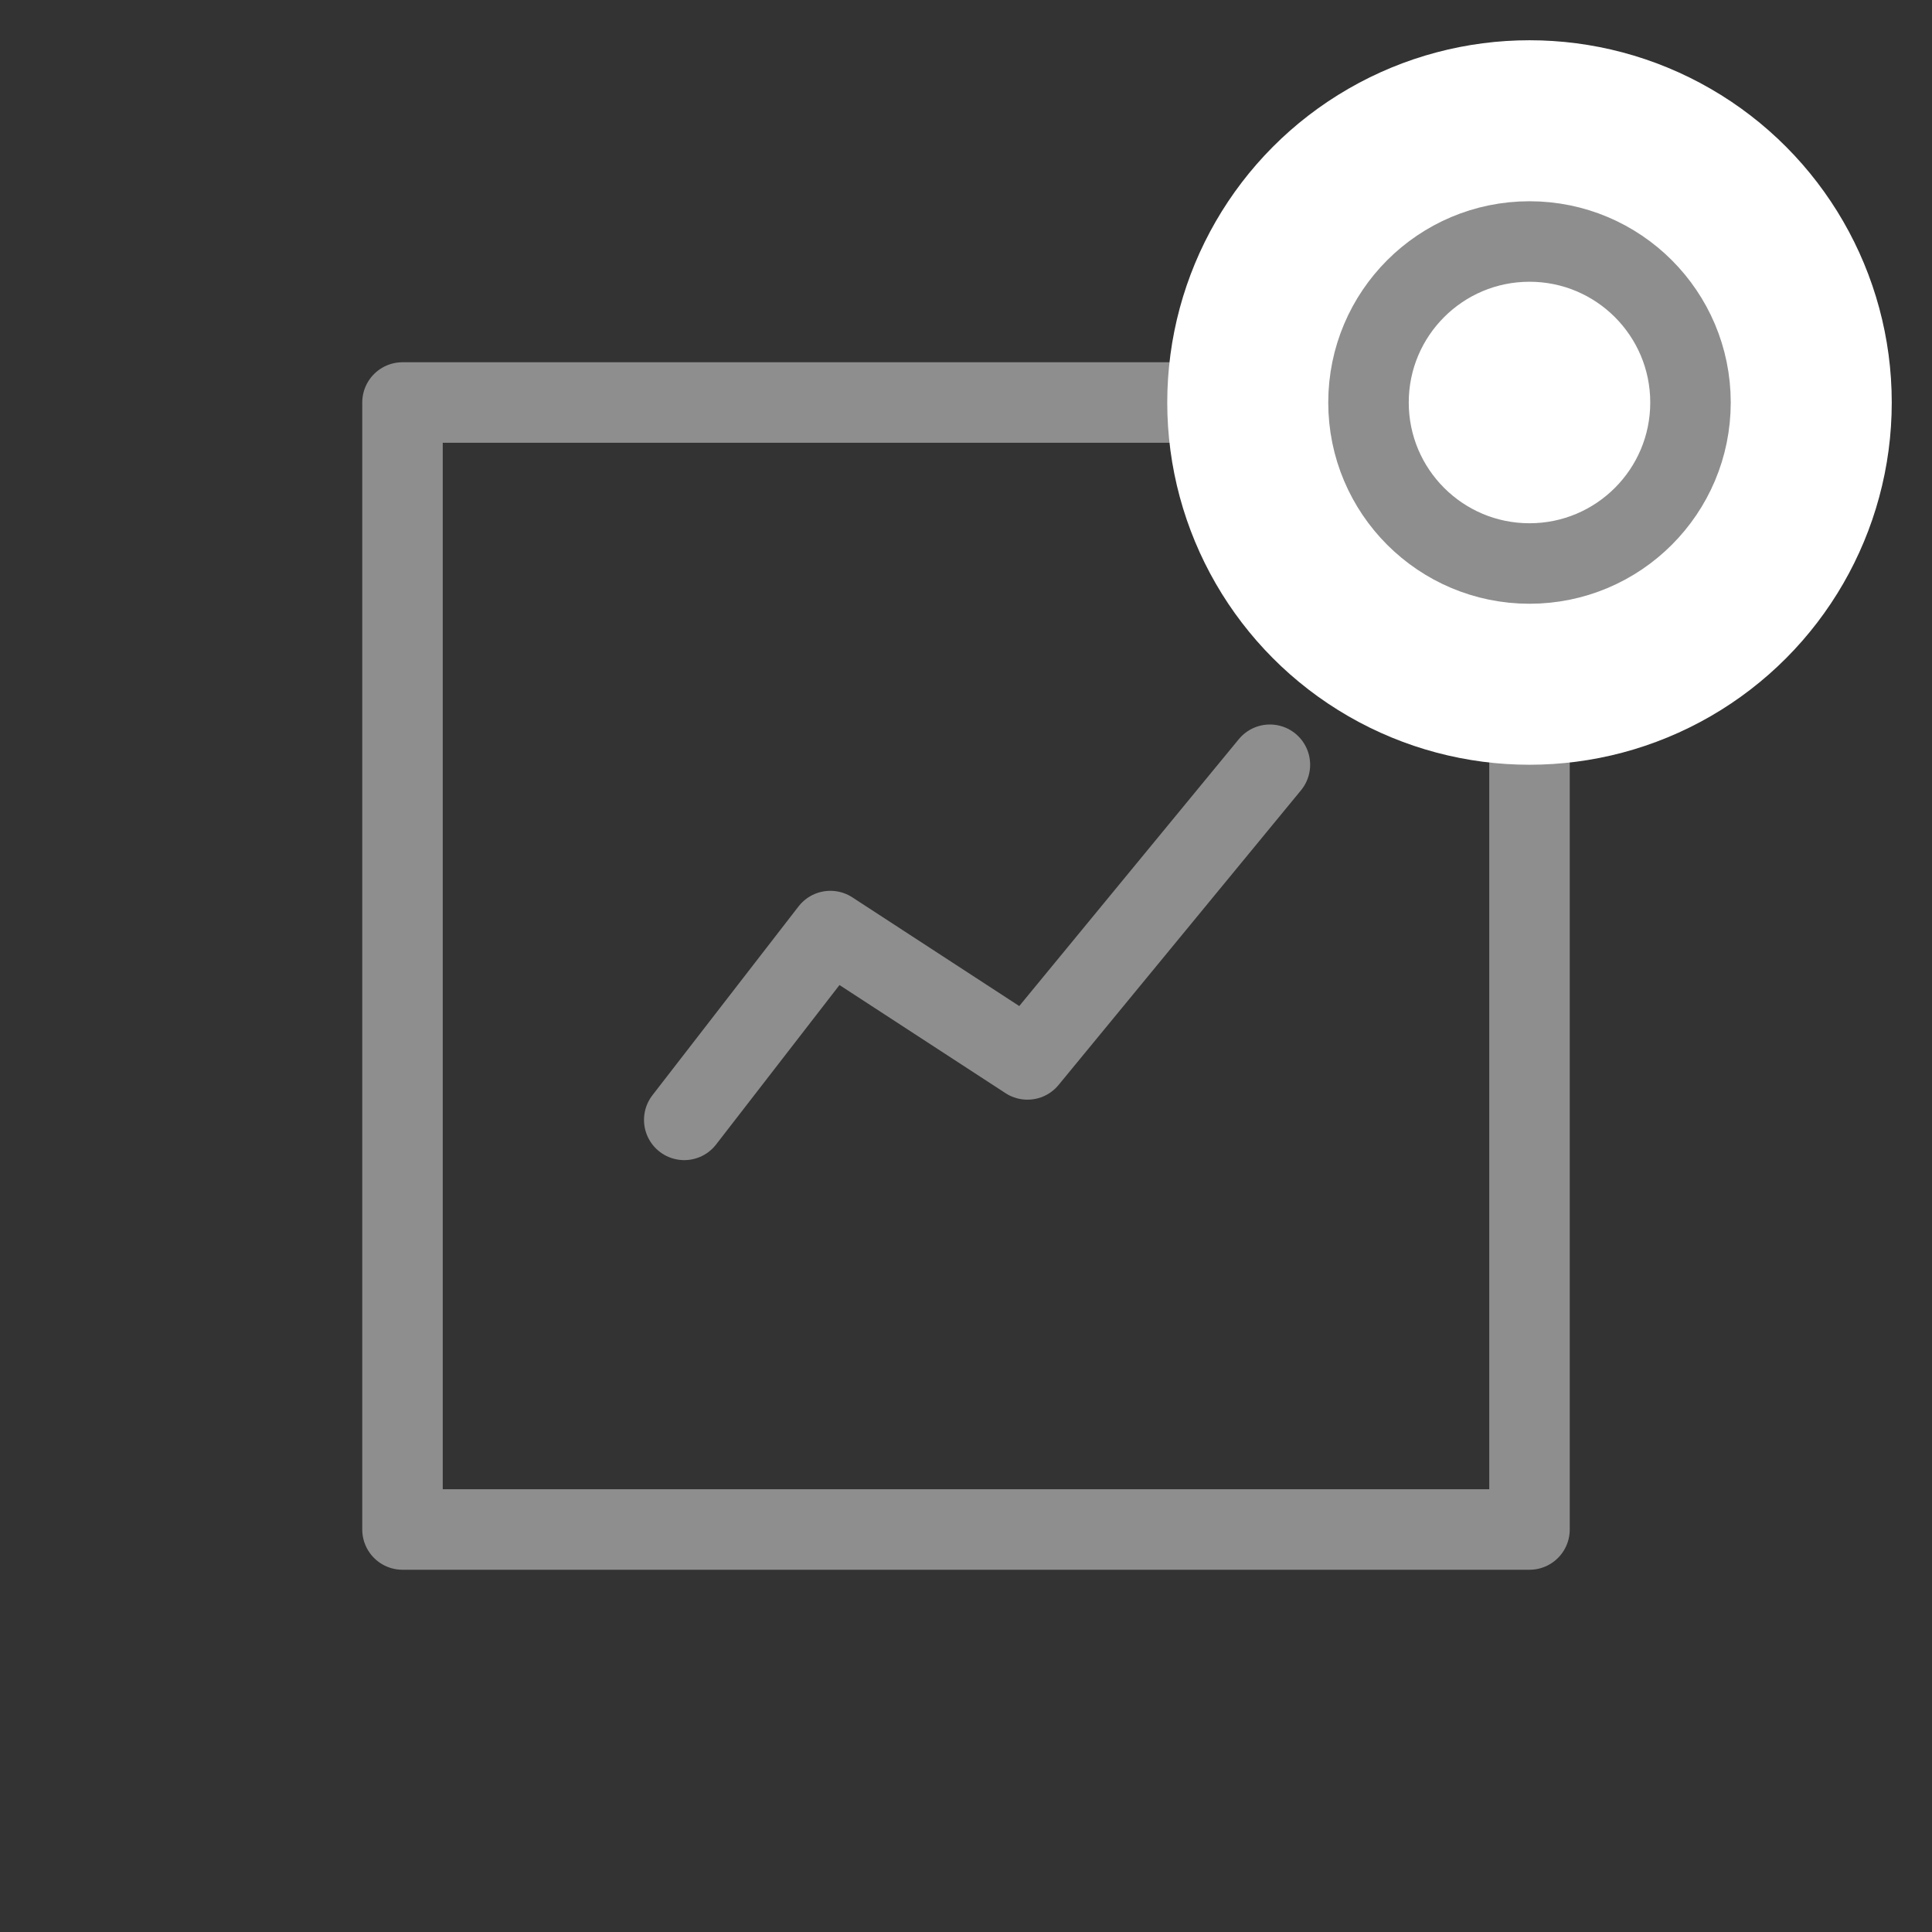
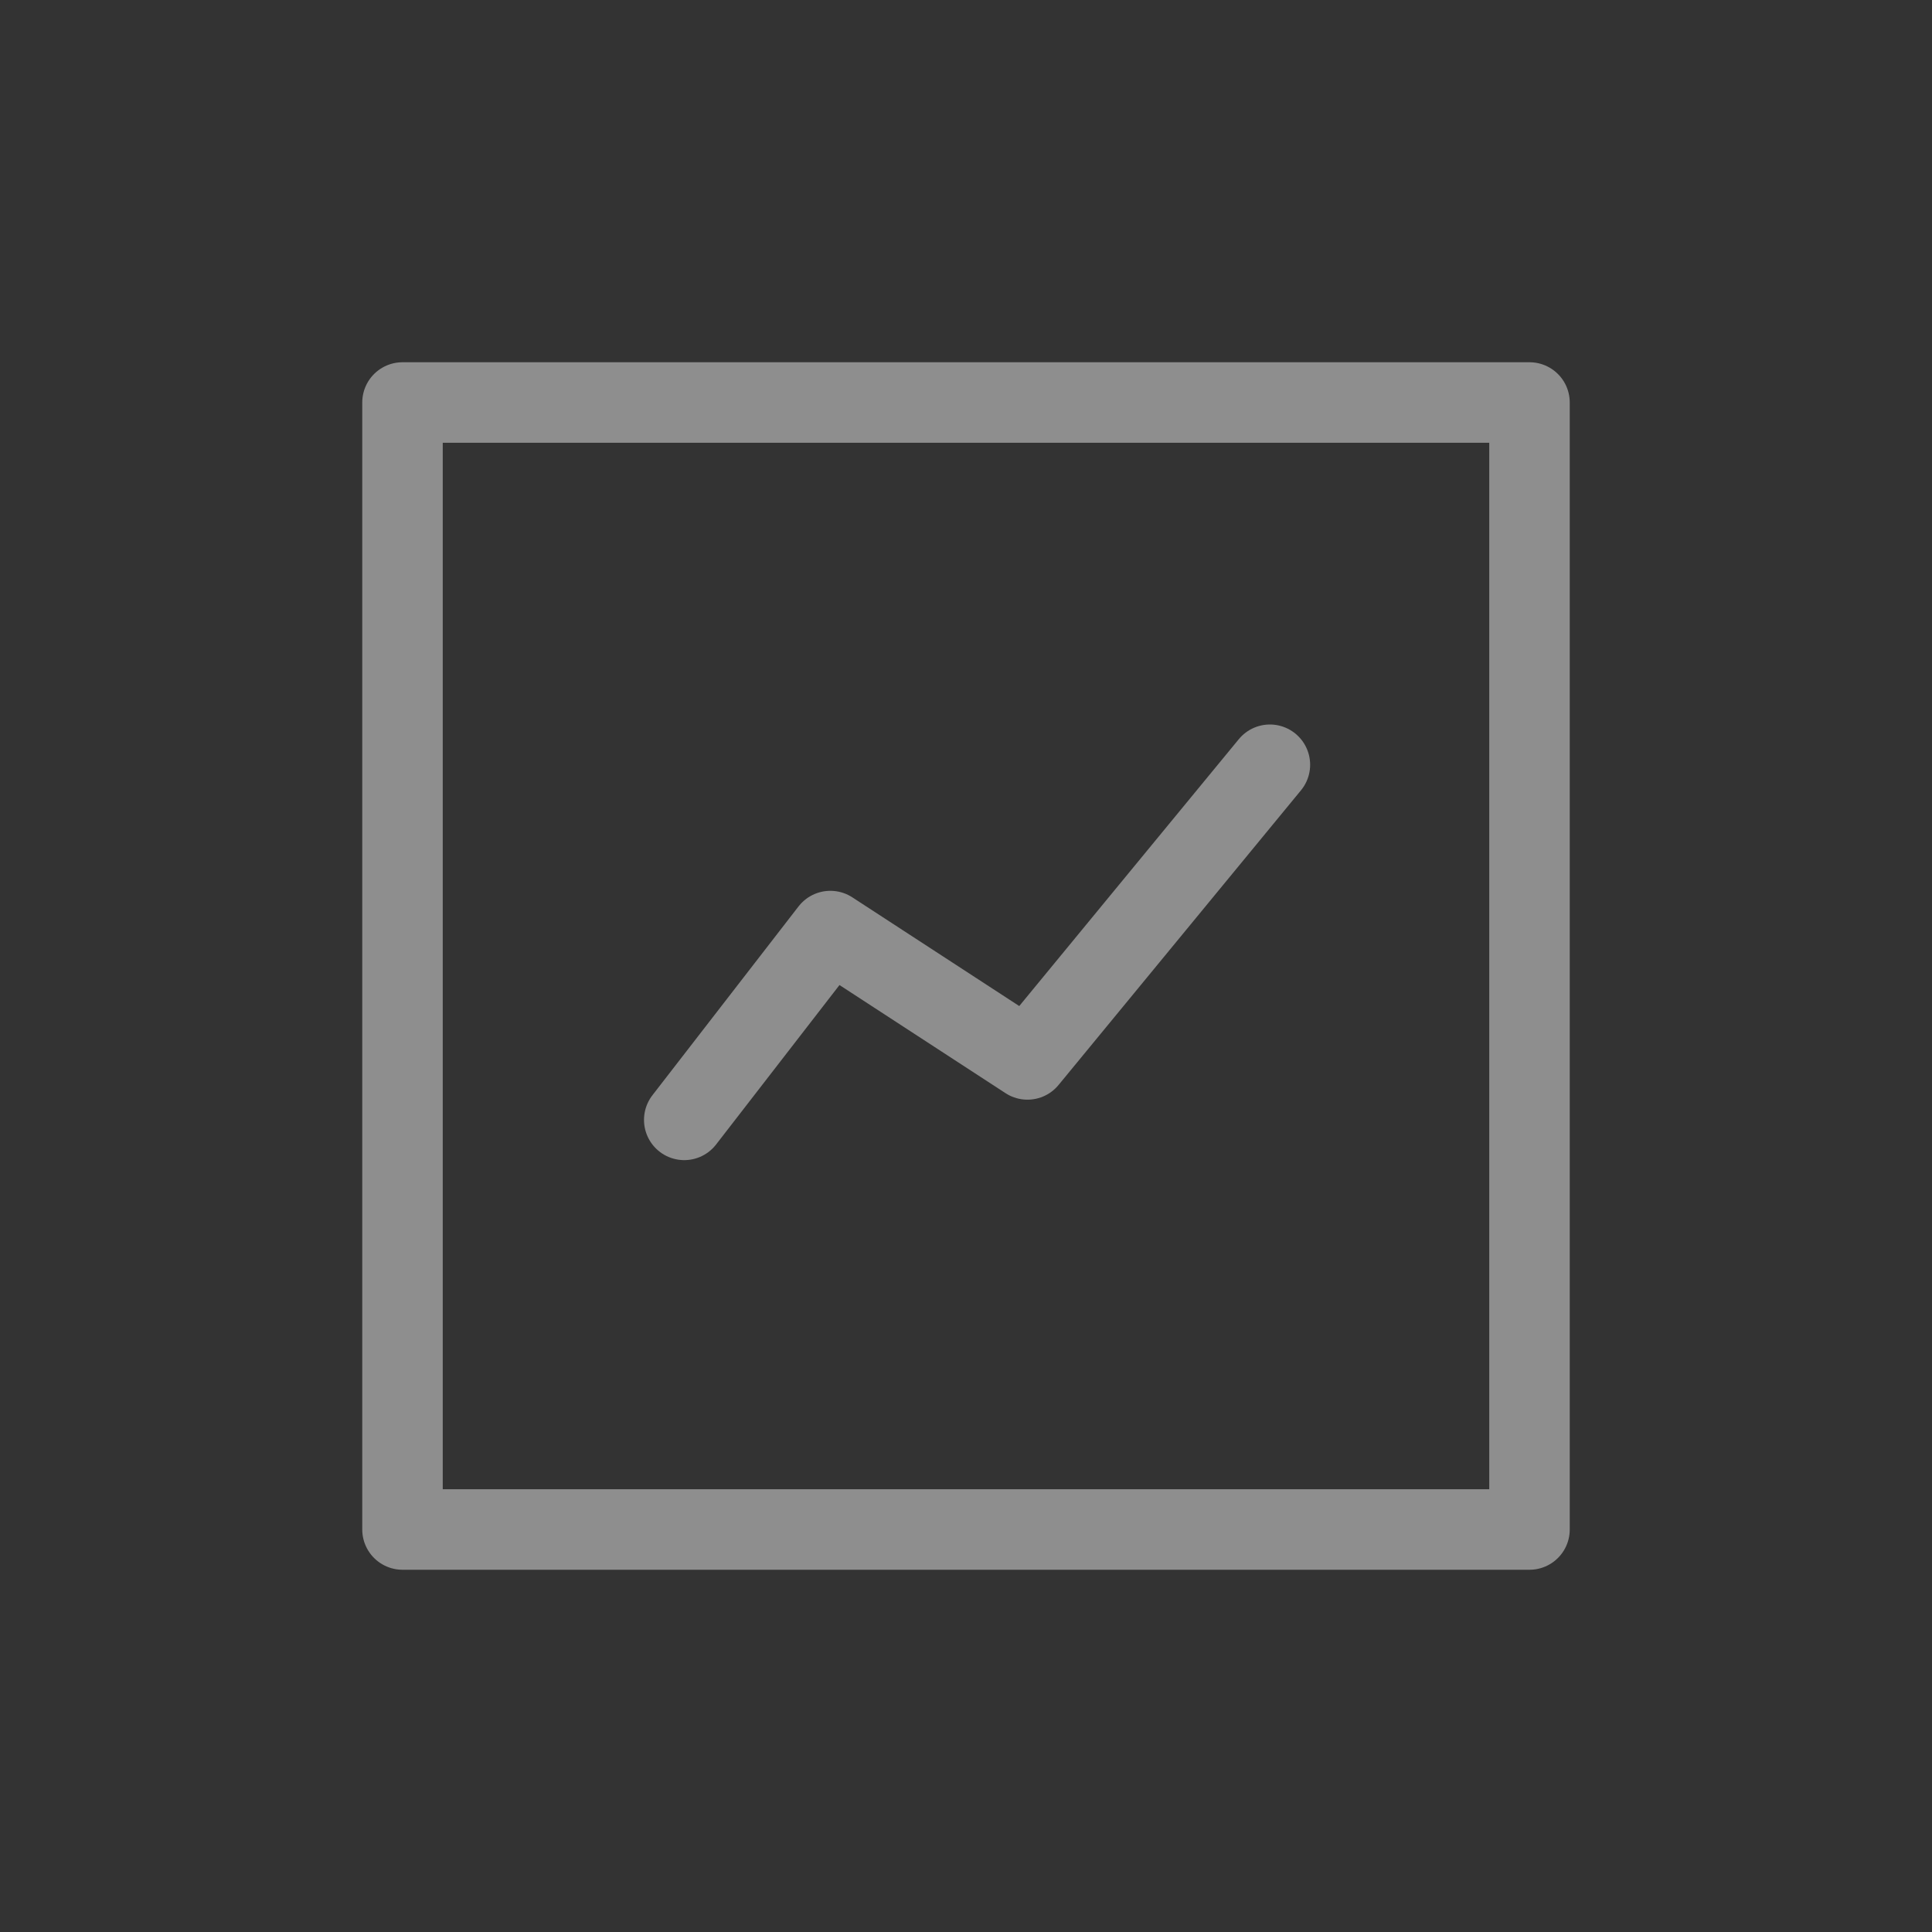
<svg xmlns="http://www.w3.org/2000/svg" width="48px" height="48px" viewBox="0 0 48 48" version="1.1">
  <rect x="0" y="0" width="48" height="48" fill="#333333" stroke="none" />
  <title>Icon-Dashboard</title>
  <desc>Created with Sketch.</desc>
  <defs />
  <g id="Icon-Dashboard" stroke="none" stroke-width="1" fill="none" fill-rule="evenodd">
    <g transform="translate(10, 1)">
      <rect id="Rectangle-2" stroke="#8E8E8E" stroke-width="2" stroke-linecap="round" stroke-linejoin="round" x="0" y="9" width="28" height="28" />
-       <circle id="Oval" fill="#FFFFFF" cx="28" cy="9" r="9" />
-       <circle id="Oval" stroke="#8E8E8E" stroke-width="2" cx="28" cy="9" r="4" />
      <polyline id="Path-5" stroke="#8E8E8E" stroke-width="2" stroke-linecap="round" stroke-linejoin="round" points="7 26.823 10.63 22.132 15.527 25.321 21.55 18" />
    </g>
  </g>
</svg>